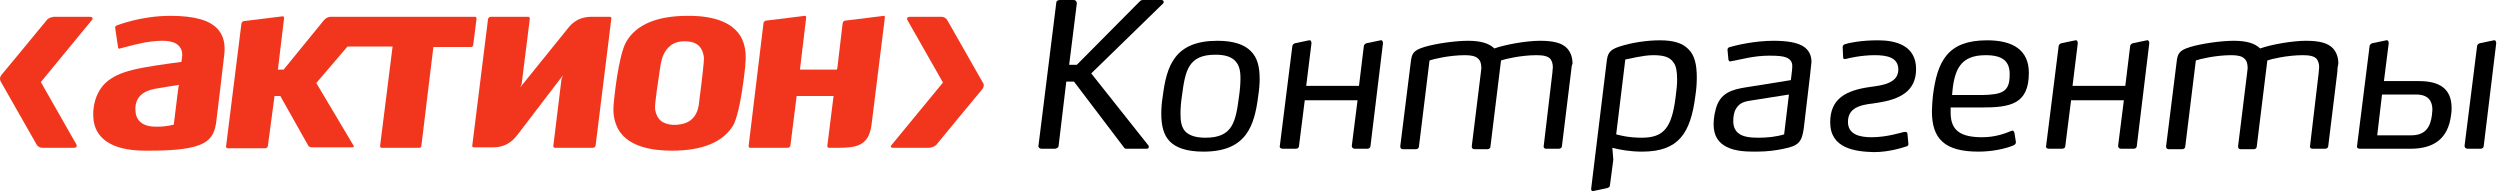
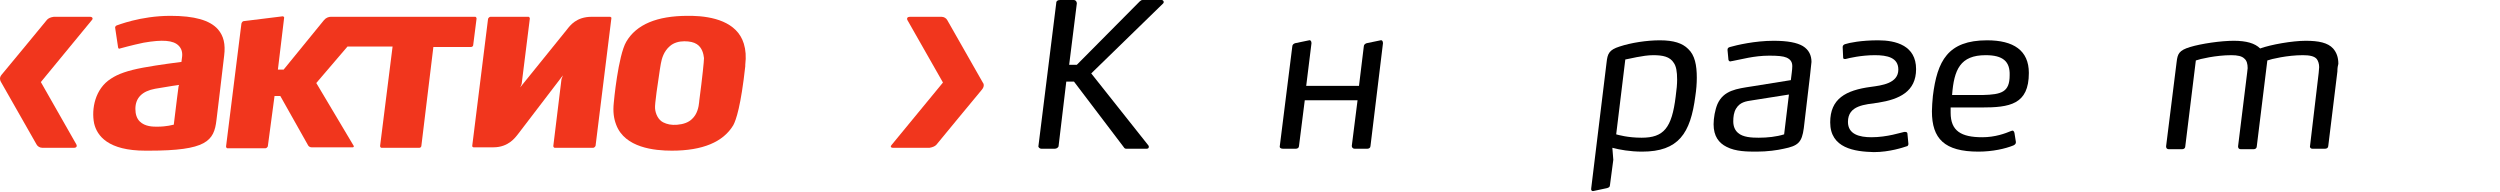
<svg xmlns="http://www.w3.org/2000/svg" width="364" height="28" viewBox="0 0 364 28" fill="none">
  <path d="M24.812 2.306C20.41 2.306 17.057 3.703 16.987 3.703C16.847 3.773 16.708 3.913 16.777 4.122L17.197 6.917C17.197 6.987 17.267 7.057 17.267 7.057C17.336 7.057 17.406 7.126 17.476 7.057C17.476 7.057 19.223 6.567 20.9 6.218C23.694 5.729 25.231 5.869 26 6.637C26.419 7.057 26.629 7.615 26.489 8.454L26.419 9.013C26.419 9.013 23.065 9.432 20.83 9.851C18.594 10.27 17.197 10.759 16.149 11.458C13.843 12.925 13.284 15.86 13.703 17.956C14.123 19.772 15.729 21.938 21.179 21.938H21.668C30.052 21.938 31.17 20.541 31.519 17.466L32.008 13.414L32.637 8.104C32.847 6.428 32.567 5.24 31.729 4.262C30.541 2.934 28.305 2.306 24.812 2.306ZM26 12.576L25.79 14.183L25.301 18.165H25.231C25.161 18.165 24.323 18.445 22.856 18.445C22.297 18.445 21.109 18.445 20.341 17.676C19.922 17.257 19.712 16.628 19.712 15.86C19.712 14.253 20.69 13.274 22.576 12.925C24.533 12.576 26.07 12.366 26.07 12.366L26 12.576Z" fill="#F1361D" />
  <path d="M100.756 2.306H100.127C95.655 2.306 92.651 3.563 91.184 6.078C89.996 8.104 89.368 14.881 89.368 14.951C89.228 16.279 89.368 17.257 89.717 18.165C90.974 21.519 95.306 21.938 97.821 21.938C102.293 21.938 105.297 20.68 106.764 18.235C107.183 17.466 107.882 15.37 108.511 9.642V9.432C108.65 8.244 108.581 7.266 108.301 6.358C107.323 3.144 103.69 2.376 100.756 2.306ZM101.804 14.742V14.812C101.734 15.58 101.524 16.628 100.756 17.327C100.267 17.816 99.498 18.095 98.59 18.165C97.751 18.235 97.123 18.095 96.564 17.816C95.865 17.466 95.446 16.628 95.376 15.79C95.306 15.231 95.795 11.947 96.075 10.131L96.214 9.292C96.354 8.524 96.633 7.476 97.542 6.707C98.101 6.218 98.869 6.009 99.638 6.009C100.406 6.009 101.035 6.148 101.454 6.428C102.223 6.917 102.432 7.825 102.502 8.454C102.502 8.873 102.293 11.039 101.804 14.742Z" fill="#F1361D" />
  <path d="M88.809 2.445H86.154C83.918 2.445 83.01 3.703 82.521 4.332L75.744 12.716L75.953 12.226L77.141 2.725C77.141 2.655 77.141 2.585 77.071 2.515C77.001 2.445 77.001 2.445 76.931 2.445H71.412C71.272 2.445 71.133 2.585 71.063 2.725L68.757 21.239C68.757 21.309 68.757 21.379 68.827 21.379C68.897 21.449 68.897 21.449 68.967 21.449H71.831C74.067 21.449 75.045 19.982 75.394 19.562L81.962 10.969L81.752 11.528L80.564 21.239C80.564 21.309 80.564 21.379 80.634 21.449C80.704 21.519 80.704 21.519 80.844 21.519H86.363C86.503 21.519 86.643 21.379 86.713 21.239L89.018 2.655C89.018 2.585 89.018 2.515 88.948 2.515C88.879 2.445 88.879 2.445 88.809 2.445Z" fill="#F1361D" />
-   <path d="M128.702 2.306L123.043 3.004C122.903 3.004 122.763 3.144 122.693 3.354L121.925 9.851L121.855 10.131H116.475L117.384 2.515C117.384 2.445 117.384 2.376 117.314 2.376C117.244 2.306 117.244 2.306 117.174 2.306L111.515 3.004C111.375 3.004 111.235 3.144 111.166 3.354L109 21.239C109 21.309 109 21.379 109.07 21.449C109.139 21.519 109.139 21.519 109.209 21.519H114.729C114.868 21.519 115.008 21.379 115.078 21.239L115.986 14.043V13.973H121.366L120.458 21.239C120.458 21.309 120.458 21.379 120.528 21.449C120.597 21.519 120.597 21.519 120.667 21.519H122.065C124.65 21.519 126.466 21.239 126.885 18.235L128.842 2.515C128.842 2.445 128.842 2.376 128.772 2.376C128.772 2.306 128.772 2.306 128.702 2.306Z" fill="#F1361D" />
  <path d="M68.897 6.567L69.386 2.725C69.386 2.655 69.386 2.585 69.316 2.515C69.246 2.445 69.246 2.445 69.176 2.445H48.147C47.867 2.445 47.448 2.585 47.169 2.934L41.3 10.131H40.462L41.37 2.585C41.37 2.515 41.37 2.445 41.3 2.445C41.23 2.375 41.23 2.375 41.16 2.375L35.501 3.074C35.361 3.074 35.222 3.214 35.152 3.423L32.916 21.309C32.916 21.379 32.916 21.449 32.986 21.519C33.056 21.588 33.056 21.588 33.126 21.588H38.645C38.785 21.588 38.925 21.449 38.994 21.309L39.973 13.973H40.811L44.863 21.169C44.933 21.309 45.143 21.449 45.352 21.449H51.361C51.431 21.449 51.57 21.379 51.5 21.239L46.051 12.087L50.592 6.777H57.16L55.343 21.239C55.343 21.309 55.343 21.379 55.413 21.449C55.483 21.519 55.483 21.519 55.553 21.519H61.072C61.212 21.519 61.351 21.379 61.351 21.239L63.098 6.847H68.547C68.757 6.847 68.897 6.707 68.897 6.567Z" fill="#F1361D" />
  <path d="M13.144 2.445H7.835C7.346 2.515 7.066 2.655 6.856 2.865C6.856 2.865 0.359 10.759 0.219 10.899C-0.13 11.318 0.01 11.737 0.149 11.947L5.319 21.029C5.459 21.309 5.808 21.519 6.158 21.519H10.769C11.118 21.519 11.258 21.309 11.118 21.029L5.948 11.947L13.424 2.865C13.564 2.655 13.424 2.445 13.144 2.445Z" fill="#F1361D" />
  <path d="M143.094 12.017L137.924 2.934C137.784 2.655 137.435 2.445 137.086 2.445H132.475C132.125 2.445 131.986 2.655 132.125 2.934L137.295 12.017L129.82 21.099C129.61 21.309 129.68 21.519 130.029 21.519H135.339C135.758 21.449 136.108 21.309 136.317 21.099C136.317 21.099 142.815 13.205 142.954 13.065C143.374 12.576 143.234 12.157 143.094 12.017Z" fill="#F1361D" />
  <path d="M167.198 21.169C167.268 21.239 167.268 21.379 167.268 21.379C167.268 21.588 167.128 21.658 166.918 21.658H163.984C163.844 21.658 163.705 21.588 163.635 21.449L156.369 11.877H155.251L154.133 21.239C154.133 21.449 153.854 21.658 153.574 21.658H151.618C151.408 21.658 151.129 21.449 151.199 21.239L153.784 0.489C153.784 0.14 153.993 0 154.343 0H156.369C156.578 0 156.788 0.21 156.788 0.489L155.67 9.432H156.788L165.94 0.21C166.08 0.07 166.22 0 166.36 0H169.154C169.294 0 169.434 0.14 169.434 0.279C169.434 0.349 169.434 0.419 169.364 0.489L158.884 10.689L167.198 21.169Z" fill="black" />
-   <path d="M183.197 13.973C182.638 18.375 181.45 22.077 175.232 22.077C172.787 22.077 171.25 21.518 170.342 20.61C169.364 19.632 169.084 18.165 169.084 16.558C169.084 15.72 169.154 14.881 169.294 14.043C169.853 9.571 171.04 5.938 177.258 5.938C179.634 5.938 181.171 6.497 182.079 7.406C183.127 8.384 183.407 9.851 183.407 11.528C183.407 12.226 183.337 13.065 183.197 13.973ZM179.704 8.733C179.145 8.244 178.306 7.965 176.979 7.965C172.997 7.965 172.578 10.27 172.088 13.973C171.949 14.881 171.879 15.79 171.879 16.558C171.879 17.676 172.019 18.514 172.578 19.143C173.136 19.702 174.045 20.051 175.512 20.051C179.494 20.051 179.913 17.746 180.402 14.043C180.542 13.065 180.612 12.156 180.612 11.388C180.612 10.2 180.402 9.362 179.704 8.733Z" fill="black" />
  <path d="M186.341 21.239L188.157 6.777C188.157 6.497 188.367 6.358 188.577 6.288L190.603 5.869C190.812 5.799 190.952 6.008 190.952 6.288L190.184 12.506H197.869L198.567 6.777C198.567 6.497 198.777 6.358 198.987 6.288L201.013 5.869C201.222 5.799 201.362 6.008 201.362 6.288L199.545 21.239C199.545 21.518 199.336 21.658 199.056 21.658H197.24C196.96 21.658 196.821 21.448 196.821 21.239L197.659 14.602H189.974L189.136 21.239C189.136 21.518 188.926 21.658 188.646 21.658H186.83C186.481 21.658 186.271 21.518 186.341 21.239Z" fill="black" />
-   <path d="M228.749 10.41L227.422 21.239C227.422 21.518 227.212 21.658 226.933 21.658H225.116C224.907 21.658 224.697 21.518 224.767 21.239L226.024 10.62C226.024 10.34 226.094 10.06 226.094 9.781C226.094 9.292 225.955 8.873 225.745 8.593C225.396 8.174 224.697 8.034 223.719 8.034C221.483 8.034 219.108 8.593 218.549 8.803L217.012 21.309C217.012 21.588 216.802 21.728 216.523 21.728H214.706C214.427 21.728 214.287 21.588 214.287 21.309L215.615 10.55C215.615 10.34 215.684 10.13 215.684 9.921C215.684 9.292 215.545 8.803 215.195 8.524C214.846 8.174 214.217 8.034 213.309 8.034C211.073 8.034 208.698 8.593 208.139 8.803L206.602 21.309C206.602 21.588 206.392 21.728 206.113 21.728H204.296C204.017 21.728 203.877 21.588 203.877 21.309L205.414 9.013C205.554 7.825 205.764 7.336 207.37 6.847C208.977 6.358 211.842 5.938 213.728 5.938C215.545 5.938 216.802 6.288 217.571 7.056C219.108 6.497 222.252 5.938 224.208 5.938C226.094 5.938 227.422 6.218 228.19 7.056C228.679 7.615 228.959 8.314 228.959 9.292C228.819 9.571 228.819 9.851 228.749 10.41Z" fill="black" />
  <path d="M246.844 13.973C246.146 19.423 244.399 22.077 239.089 22.077C237.343 22.077 235.806 21.798 234.758 21.518L234.898 23.265L234.408 26.968C234.408 27.247 234.199 27.317 233.989 27.387L232.033 27.806C231.754 27.876 231.614 27.667 231.684 27.387L233.919 9.082C234.059 7.825 234.269 7.266 235.806 6.777C237.483 6.218 239.788 5.869 241.674 5.869C243.701 5.869 244.958 6.288 245.797 7.126C246.775 8.034 247.054 9.502 247.054 11.318C247.054 12.156 246.984 13.065 246.844 13.973ZM243.701 9.152C243.142 8.244 242.094 8.034 240.696 8.034C239.229 8.034 237.133 8.593 236.644 8.663L235.317 19.562C235.596 19.632 236.993 20.051 239.02 20.051C242.233 20.051 243.421 18.654 243.98 14.043C244.12 13.065 244.19 12.226 244.19 11.598C244.19 10.41 244.05 9.641 243.701 9.152Z" fill="black" />
  <path d="M263.542 10.969L262.634 18.654C262.355 20.75 261.796 21.239 259.7 21.658C258.791 21.868 257.324 22.077 255.787 22.077C254.46 22.077 252.713 22.077 251.386 21.379C250.268 20.82 249.499 19.842 249.499 18.095C249.499 17.187 249.709 15.999 250.058 15.161C250.966 13.135 252.853 12.925 255.089 12.576L260.748 11.667C260.818 10.969 260.957 10.2 260.957 9.641C260.957 9.082 260.748 8.663 260.119 8.384C259.63 8.174 258.861 8.104 257.604 8.104C255.368 8.104 253.482 8.663 252.294 8.873C252.154 8.873 252.014 8.943 251.945 8.943C251.805 8.943 251.735 8.873 251.665 8.733L251.525 7.266C251.525 6.986 251.665 6.917 251.875 6.847C252.853 6.567 255.508 5.938 258.233 5.938C260.328 5.938 261.656 6.218 262.494 6.707C263.403 7.266 263.752 8.104 263.752 9.013C263.682 9.502 263.612 10.48 263.542 10.969ZM252.783 15.79C252.434 16.348 252.364 17.047 252.364 17.676C252.364 18.444 252.643 19.003 253.062 19.353C253.761 19.981 255.019 20.051 256.067 20.051C257.324 20.051 258.652 19.912 259.77 19.562L260.468 13.763L255.158 14.602C254.18 14.742 253.342 14.881 252.783 15.79Z" fill="black" />
  <path d="M266.477 17.816C266.477 14.392 268.712 13.135 272.415 12.646C273.952 12.436 276.397 12.156 276.397 10.13C276.397 8.384 274.791 8.034 272.974 8.034C271.018 8.034 269.201 8.454 268.712 8.593C268.503 8.593 268.363 8.593 268.363 8.384L268.293 6.847C268.293 6.637 268.433 6.497 268.642 6.428C269.271 6.218 271.018 5.869 273.463 5.869C276.048 5.869 278.982 6.637 278.982 10.061C278.982 13.344 276.537 14.462 273.463 14.951C271.577 15.231 269.062 15.3 269.062 17.746C269.062 19.562 270.738 19.982 272.485 19.982C274.791 19.982 276.817 19.283 277.236 19.213C277.306 19.213 277.376 19.213 277.445 19.213C277.655 19.213 277.725 19.353 277.725 19.492L277.865 20.96C277.865 21.169 277.725 21.309 277.585 21.309C277.166 21.449 275.14 22.147 272.834 22.147C270.04 22.077 266.477 21.588 266.477 17.816Z" fill="black" />
  <path d="M284.013 16.418C284.013 19.073 285.55 19.982 288.624 19.982C290.51 19.982 291.978 19.423 292.816 19.073C293.095 18.933 293.235 19.073 293.305 19.353L293.515 20.68C293.515 20.89 293.445 21.029 293.165 21.169C291.978 21.658 290.091 22.077 288.065 22.077C283.105 22.077 281.288 20.191 281.288 16.209C281.288 15.51 281.358 14.811 281.428 13.973C282.057 8.873 283.594 5.869 289.323 5.869C293.165 5.869 295.401 7.336 295.401 10.62C295.401 15.231 292.606 15.65 288.484 15.65H284.013C284.013 15.929 284.013 16.139 284.013 16.418ZM292.606 10.969C292.676 8.943 291.628 8.034 289.113 8.034C285.41 8.034 284.502 10.13 284.223 13.833H288.694C291.419 13.764 292.606 13.414 292.606 10.969Z" fill="black" />
-   <path d="M297.916 21.239L299.733 6.777C299.733 6.497 299.942 6.358 300.152 6.288L302.178 5.869C302.387 5.799 302.527 6.008 302.527 6.288L301.759 12.506H309.444L310.143 6.777C310.143 6.497 310.352 6.358 310.562 6.288L312.588 5.869C312.797 5.799 312.937 6.008 312.937 6.288L311.121 21.239C311.121 21.518 310.911 21.658 310.632 21.658H308.815C308.536 21.658 308.396 21.448 308.396 21.239L309.234 14.602H301.549L300.711 21.239C300.711 21.518 300.501 21.658 300.222 21.658H298.335C298.056 21.658 297.846 21.518 297.916 21.239Z" fill="black" />
  <path d="M340.324 10.41L338.997 21.239C338.997 21.518 338.787 21.658 338.508 21.658H336.691C336.482 21.658 336.272 21.518 336.342 21.239L337.6 10.62C337.6 10.34 337.669 10.06 337.669 9.781C337.669 9.292 337.53 8.873 337.32 8.593C336.971 8.174 336.272 8.034 335.294 8.034C333.058 8.034 330.683 8.593 330.124 8.803L328.587 21.309C328.587 21.588 328.377 21.728 328.098 21.728H326.281C326.002 21.728 325.862 21.588 325.862 21.309L327.19 10.55C327.19 10.34 327.259 10.13 327.259 9.921C327.259 9.292 327.12 8.803 326.77 8.524C326.421 8.174 325.792 8.034 324.884 8.034C322.648 8.034 320.273 8.593 319.714 8.803L318.177 21.309C318.177 21.588 317.967 21.728 317.688 21.728H315.802C315.522 21.728 315.382 21.588 315.382 21.309L316.919 9.013C317.059 7.825 317.269 7.336 318.876 6.847C320.483 6.358 323.347 5.938 325.233 5.938C327.05 5.938 328.307 6.288 329.076 7.056C330.613 6.497 333.757 5.938 335.713 5.938C337.6 5.938 338.927 6.218 339.696 7.056C340.185 7.615 340.464 8.314 340.464 9.292C340.394 9.571 340.324 9.851 340.324 10.41Z" fill="black" />
-   <path d="M343.189 21.239L345.005 6.777C345.005 6.497 345.215 6.358 345.425 6.288L347.451 5.869C347.66 5.799 347.8 6.008 347.8 6.288L347.101 11.807H352.201C355.206 11.807 356.952 12.925 356.952 15.72C356.952 15.999 356.952 16.348 356.882 16.698C356.463 20.261 354.297 21.658 350.944 21.658H343.608C343.329 21.658 343.119 21.518 343.189 21.239ZM354.088 16.767C354.088 16.488 354.158 16.209 354.158 15.999C354.158 14.741 353.599 13.763 351.782 13.763H346.822L346.123 19.702H351.084C353.18 19.702 353.878 18.444 354.088 16.767ZM358.839 21.239L360.655 6.777C360.655 6.497 360.865 6.358 361.074 6.288L363.1 5.869C363.31 5.799 363.45 6.008 363.45 6.288L361.633 21.239C361.633 21.518 361.424 21.658 361.144 21.658H359.328C359.048 21.658 358.839 21.518 358.839 21.239Z" fill="black" />
</svg>